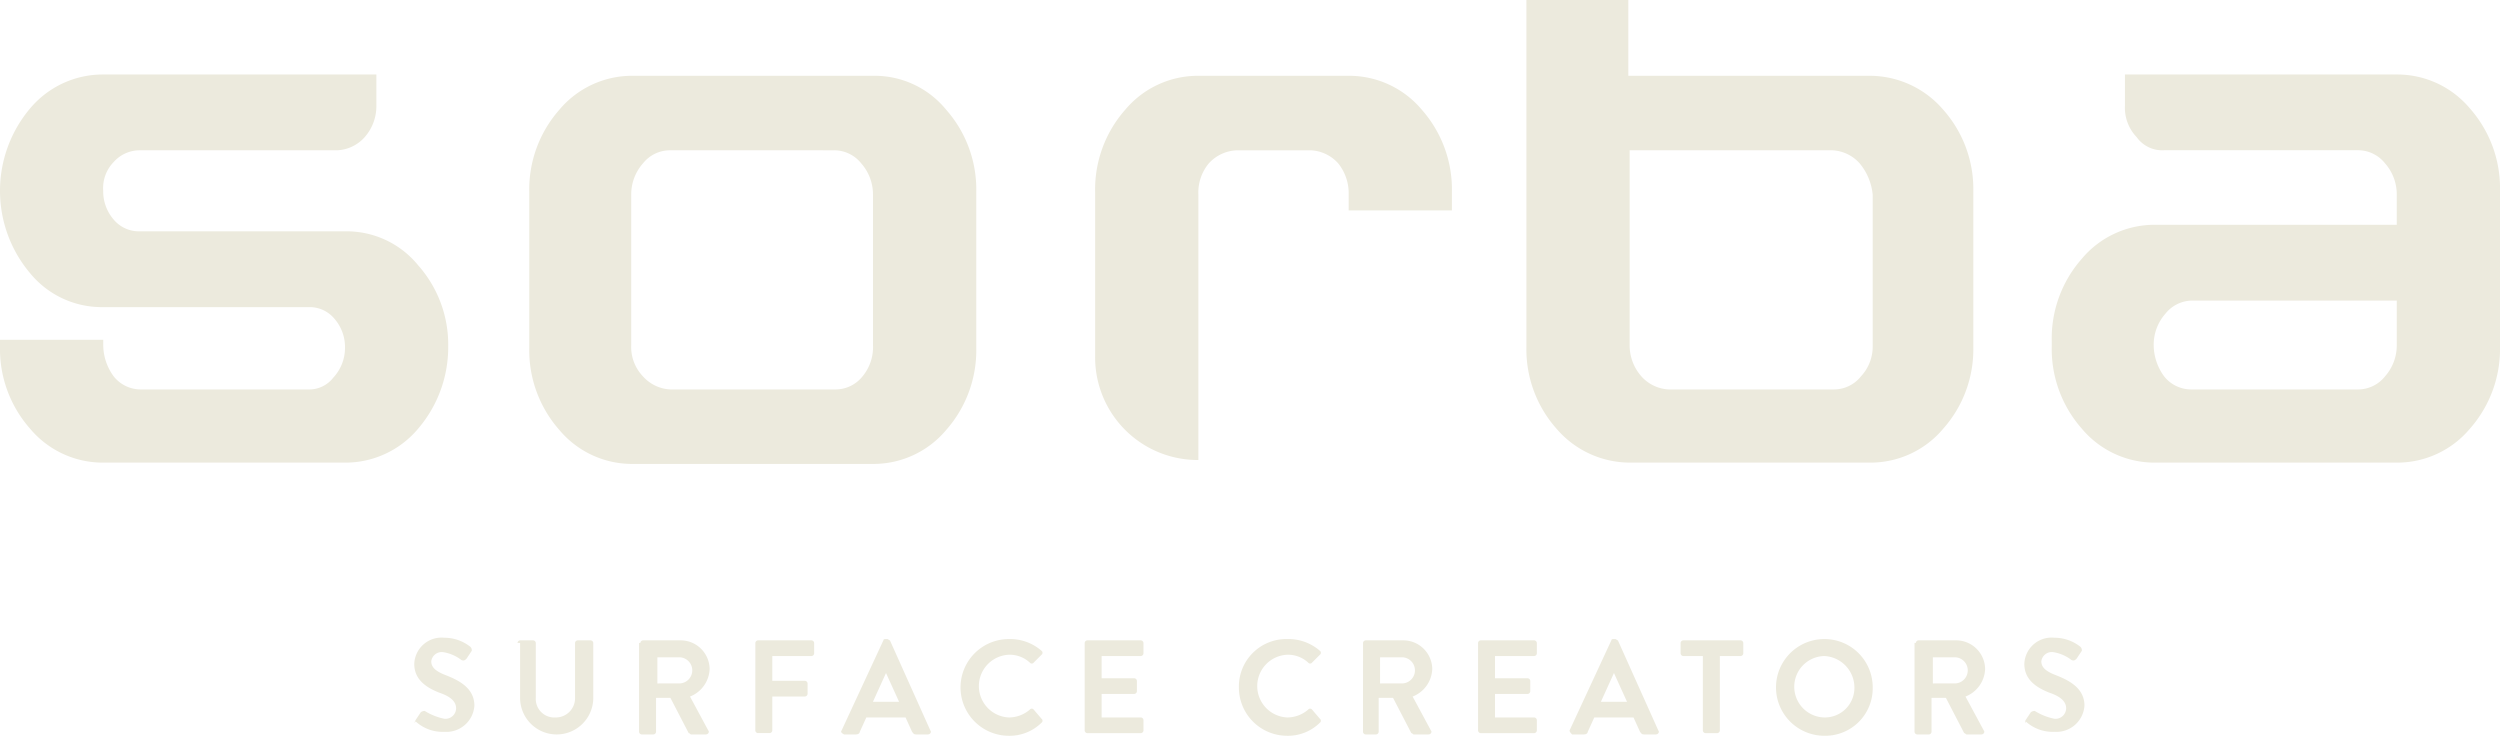
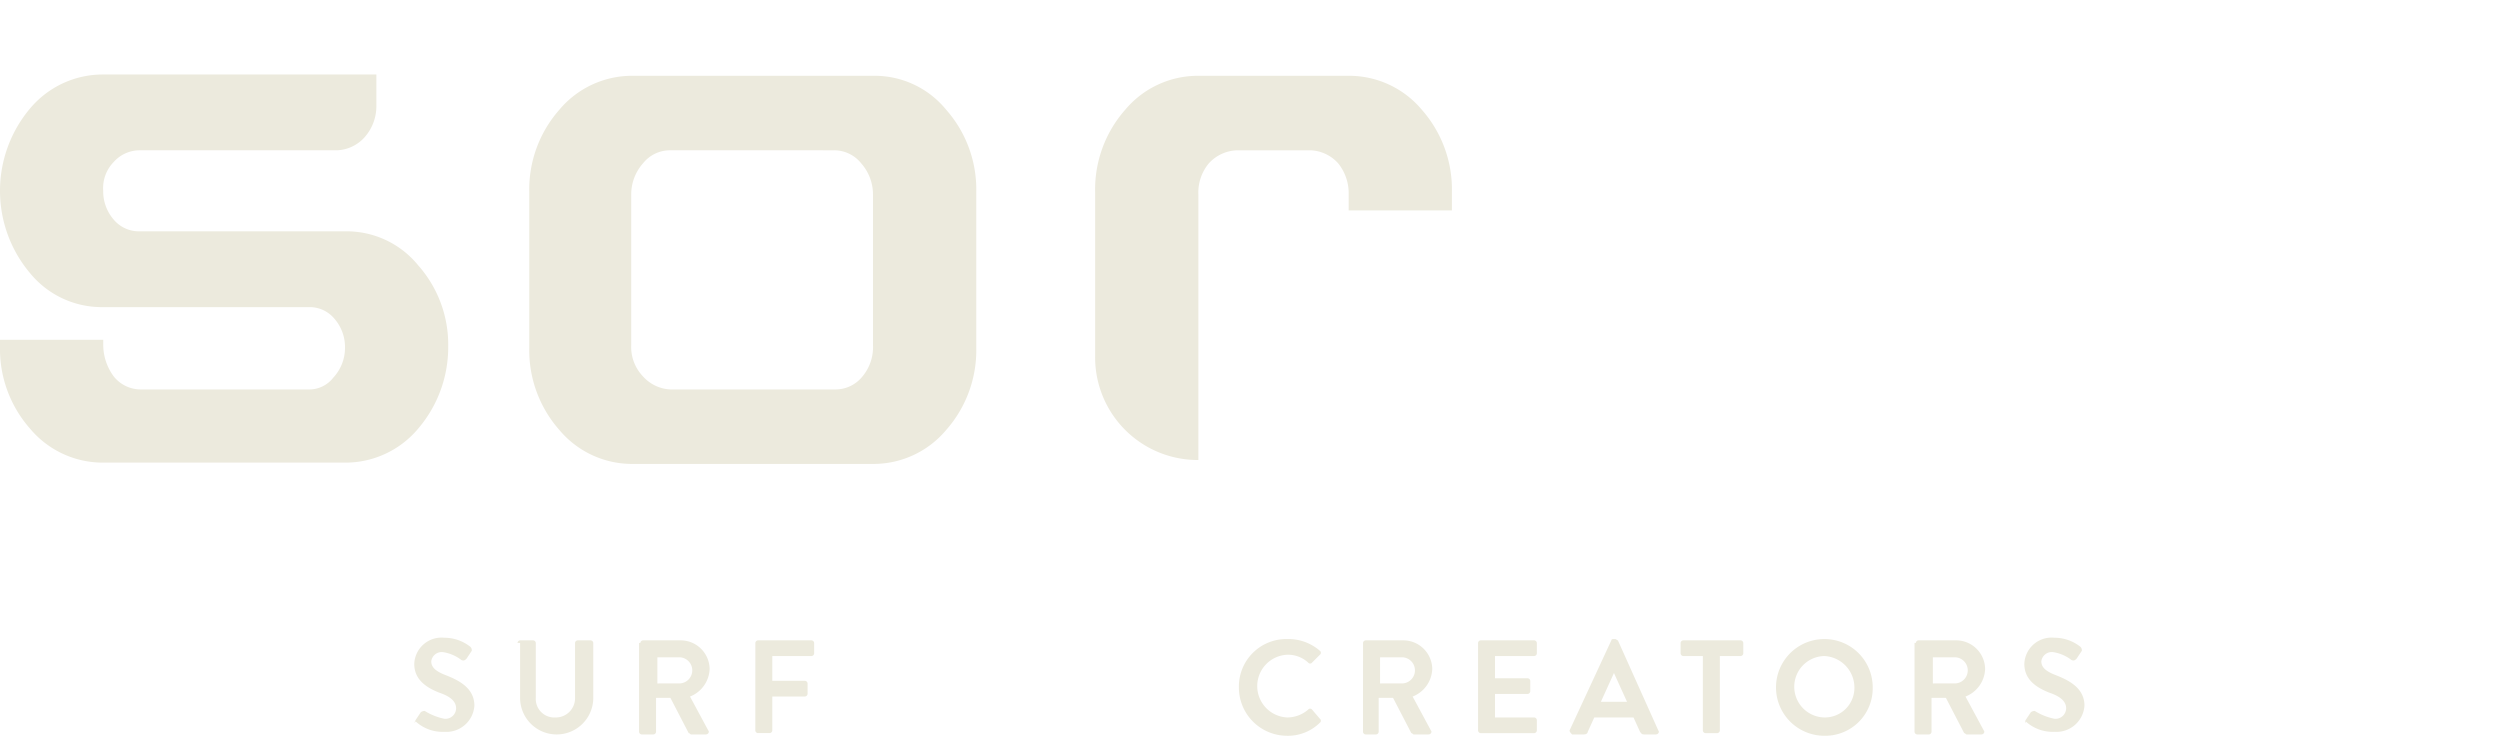
<svg xmlns="http://www.w3.org/2000/svg" width="203.872" height="60" viewBox="0 0 203.872 60">
  <g id="Laag_1" transform="translate(-51.5 -39)">
    <g id="Group_440" data-name="Group 440" transform="translate(85.283 91.007)">
      <path id="Path_112" data-name="Path 112" d="M83.307,94.514l.426-.639a.526.526,0,0,1,.32-.107,4.8,4.8,0,0,0,1.6.639.87.87,0,0,0,.959-.853c0-.533-.426-.959-1.385-1.279C84.159,91.85,83.2,91.21,83.2,89.931A2.224,2.224,0,0,1,85.651,87.8a3.413,3.413,0,0,1,2.131.746.392.392,0,0,1,.107.32l-.426.639c-.107.107-.213.213-.426.107a3.27,3.27,0,0,0-1.492-.639.864.864,0,0,0-.959.746c0,.533.426.853,1.279,1.172,1.066.426,2.238,1.066,2.238,2.451a2.293,2.293,0,0,1-2.451,2.131,3.258,3.258,0,0,1-2.345-.853C83.2,94.834,83.2,94.727,83.307,94.514Z" transform="translate(-83.2 -87.8)" fill="#eceadd" />
      <path id="Path_113" data-name="Path 113" d="M91.1,88.213A.229.229,0,0,1,91.313,88h1.066a.229.229,0,0,1,.213.213v4.476a1.51,1.51,0,0,0,1.6,1.6,1.569,1.569,0,0,0,1.6-1.6V88.213A.229.229,0,0,1,96,88h1.066a.229.229,0,0,1,.213.213v4.476a2.984,2.984,0,0,1-5.968,0V88.213Z" transform="translate(-82.681 -87.787)" fill="#eceadd" />
      <path id="Path_114" data-name="Path 114" d="M100.507,88.213A.229.229,0,0,1,100.72,88h3.091a2.365,2.365,0,0,1,2.345,2.345,2.515,2.515,0,0,1-1.6,2.238l1.492,2.771c.107.107,0,.32-.213.32h-1.172c-.107,0-.107-.107-.213-.107l-1.492-2.877h-1.172V95.46a.229.229,0,0,1-.213.213h-.959a.229.229,0,0,1-.213-.213V88.213Zm3.2,3.3a1.066,1.066,0,0,0,0-2.131h-1.812v2.131Z" transform="translate(-82.07 -87.787)" fill="#eceadd" />
      <path id="Path_115" data-name="Path 115" d="M109.3,88.213a.229.229,0,0,1,.213-.213h4.369a.229.229,0,0,1,.213.213v.853a.229.229,0,0,1-.213.213h-3.2V91.3h2.664a.229.229,0,0,1,.213.213v.853a.229.229,0,0,1-.213.213h-2.664v2.771a.229.229,0,0,1-.213.213h-.959a.229.229,0,0,1-.213-.213Z" transform="translate(-81.485 -87.787)" fill="#eceadd" />
-       <path id="Path_116" data-name="Path 116" d="M115.9,95.36l3.41-7.353c0-.107.107-.107.213-.107h.107c.107,0,.107.107.213.107l3.3,7.353c.107.107,0,.32-.213.32h-.959c-.213,0-.213-.107-.32-.213l-.533-1.172h-3.2l-.533,1.172c0,.107-.107.213-.32.213h-.959C115.9,95.573,115.8,95.467,115.9,95.36Zm4.689-2.345-1.066-2.345h0l-1.066,2.345Z" transform="translate(-81.054 -87.793)" fill="#eceadd" />
-       <path id="Path_117" data-name="Path 117" d="M128.943,87.9a3.9,3.9,0,0,1,2.664.959.2.2,0,0,1,0,.32l-.639.639a.2.2,0,0,1-.32,0,2.42,2.42,0,0,0-1.705-.639,2.56,2.56,0,0,0,0,5.115,2.613,2.613,0,0,0,1.705-.639.2.2,0,0,1,.32,0l.639.746a.2.2,0,0,1,0,.32,3.7,3.7,0,0,1-2.664,1.066,3.943,3.943,0,1,1,0-7.886Z" transform="translate(-80.453 -87.793)" fill="#eceadd" />
-       <path id="Path_118" data-name="Path 118" d="M134.5,88.213a.229.229,0,0,1,.213-.213h4.369a.229.229,0,0,1,.213.213v.853a.229.229,0,0,1-.213.213h-3.2v1.812h2.664a.229.229,0,0,1,.213.213v.853a.229.229,0,0,1-.213.213h-2.664v1.918h3.2a.229.229,0,0,1,.213.213v.853a.229.229,0,0,1-.213.213h-4.369a.229.229,0,0,1-.213-.213Z" transform="translate(-79.829 -87.787)" fill="#eceadd" />
      <path id="Path_119" data-name="Path 119" d="M150.243,87.9a3.9,3.9,0,0,1,2.664.959.2.2,0,0,1,0,.32l-.639.639a.2.2,0,0,1-.32,0,2.42,2.42,0,0,0-1.705-.639,2.56,2.56,0,0,0,0,5.115,2.613,2.613,0,0,0,1.705-.639.2.2,0,0,1,.32,0l.639.746a.2.2,0,0,1,0,.32,3.7,3.7,0,0,1-2.664,1.066,3.934,3.934,0,0,1-3.943-3.943A3.869,3.869,0,0,1,150.243,87.9Z" transform="translate(-79.053 -87.793)" fill="#eceadd" />
      <path id="Path_120" data-name="Path 120" d="M155.8,88.213a.229.229,0,0,1,.213-.213H159.1a2.365,2.365,0,0,1,2.345,2.345,2.515,2.515,0,0,1-1.6,2.238l1.492,2.771c.107.107,0,.32-.213.32h-1.172c-.107,0-.107-.107-.213-.107l-1.492-2.877h-1.172V95.46a.229.229,0,0,1-.213.213h-.853a.229.229,0,0,1-.213-.213Zm3.2,3.3a1.066,1.066,0,0,0,0-2.131h-1.812v2.131Z" transform="translate(-78.429 -87.787)" fill="#eceadd" />
      <path id="Path_121" data-name="Path 121" d="M164.6,88.213a.229.229,0,0,1,.213-.213h4.369a.229.229,0,0,1,.213.213v.853a.229.229,0,0,1-.213.213h-3.2v1.812h2.664a.229.229,0,0,1,.213.213v.853a.229.229,0,0,1-.213.213h-2.664v1.918h3.2a.229.229,0,0,1,.213.213v.853a.229.229,0,0,1-.213.213h-4.369a.229.229,0,0,1-.213-.213Z" transform="translate(-77.85 -87.787)" fill="#eceadd" />
      <path id="Path_122" data-name="Path 122" d="M171.6,95.36l3.41-7.353c0-.107.107-.107.213-.107h.107c.107,0,.107.107.213.107l3.3,7.353c.107.107,0,.32-.213.32h-.959c-.213,0-.213-.107-.32-.213l-.533-1.172h-3.2l-.533,1.172c0,.107-.107.213-.32.213h-.959C171.707,95.573,171.6,95.467,171.6,95.36Zm4.689-2.345-1.066-2.345h0l-1.066,2.345Z" transform="translate(-77.39 -87.793)" fill="#eceadd" />
      <path id="Path_123" data-name="Path 123" d="M182.018,89.279h-1.705a.229.229,0,0,1-.213-.213v-.853a.229.229,0,0,1,.213-.213H185a.229.229,0,0,1,.213.213v.853a.229.229,0,0,1-.213.213H183.3v6.075a.229.229,0,0,1-.213.213h-.959a.229.229,0,0,1-.213-.213V89.279Z" transform="translate(-76.832 -87.787)" fill="#eceadd" />
      <path id="Path_124" data-name="Path 124" d="M191.343,87.9a3.934,3.934,0,0,1,3.943,3.943,3.869,3.869,0,0,1-3.943,3.943,3.943,3.943,0,0,1,0-7.886Zm0,6.394a2.412,2.412,0,0,0,2.451-2.451,2.575,2.575,0,0,0-2.451-2.558,2.505,2.505,0,0,0,0,5.009Z" transform="translate(-76.352 -87.793)" fill="#eceadd" />
      <path id="Path_125" data-name="Path 125" d="M198.107,88.213A.229.229,0,0,1,198.32,88h3.091a2.365,2.365,0,0,1,2.345,2.345,2.515,2.515,0,0,1-1.6,2.238l1.492,2.771c.107.107,0,.32-.213.32h-1.172c-.107,0-.107-.107-.213-.107l-1.492-2.877h-1.172V95.46a.229.229,0,0,1-.213.213h-.959A.229.229,0,0,1,198,95.46V88.213Zm3.2,3.3a1.066,1.066,0,0,0,0-2.131h-1.812v2.131Z" transform="translate(-75.655 -87.787)" fill="#eceadd" />
      <path id="Path_126" data-name="Path 126" d="M206.507,94.514l.426-.639a.526.526,0,0,1,.32-.107,4.8,4.8,0,0,0,1.6.639.87.87,0,0,0,.959-.853c0-.533-.426-.959-1.385-1.279-1.066-.426-2.025-1.066-2.025-2.345a2.224,2.224,0,0,1,2.451-2.131,3.413,3.413,0,0,1,2.131.746.391.391,0,0,1,.107.32l-.426.639c-.107.107-.213.213-.426.107a3.27,3.27,0,0,0-1.492-.639.864.864,0,0,0-.959.746c0,.533.426.853,1.279,1.172,1.066.426,2.238,1.066,2.238,2.451a2.293,2.293,0,0,1-2.451,2.131,3.258,3.258,0,0,1-2.345-.853C206.507,94.834,206.4,94.727,206.507,94.514Z" transform="translate(-75.103 -87.8)" fill="#eceadd" />
    </g>
    <g id="Group_441" data-name="Group 441" transform="translate(51.5 39)">
      <path id="Path_127" data-name="Path 127" d="M79.635,66.974a3.511,3.511,0,0,0-.853-2.345,2.625,2.625,0,0,0-2.025-.959H59.919A7.555,7.555,0,0,1,53.951,60.9a10.421,10.421,0,0,1,0-13.428A7.739,7.739,0,0,1,59.919,44.7H82.193v2.558a3.819,3.819,0,0,1-.959,2.558A3.185,3.185,0,0,1,79,50.881H62.9a2.84,2.84,0,0,0-2.131.959,3.053,3.053,0,0,0-.853,2.345,3.511,3.511,0,0,0,.853,2.345,2.683,2.683,0,0,0,2.131.959H79.742A7.527,7.527,0,0,1,85.6,60.26a9.744,9.744,0,0,1,2.451,6.607A10.218,10.218,0,0,1,85.6,73.581a7.739,7.739,0,0,1-5.968,2.771H59.919a7.739,7.739,0,0,1-5.968-2.771A9.822,9.822,0,0,1,51.5,66.867v-.533h8.419v.426a4.336,4.336,0,0,0,.853,2.558,2.817,2.817,0,0,0,2.238,1.066H76.651a2.475,2.475,0,0,0,2.025-.959,3.557,3.557,0,0,0,.959-2.451" transform="translate(-51.5 -38.625)" fill="#eceadd" />
      <path id="Path_128" data-name="Path 128" d="M103.51,50.875a2.817,2.817,0,0,0-2.238,1.066,3.819,3.819,0,0,0-.959,2.558V66.754a3.457,3.457,0,0,0,.959,2.558,3.185,3.185,0,0,0,2.238,1.066h13.428a2.817,2.817,0,0,0,2.238-1.066,3.721,3.721,0,0,0,.853-2.558V54.5a3.819,3.819,0,0,0-.959-2.558,2.817,2.817,0,0,0-2.238-1.066ZM126,47.571a9.822,9.822,0,0,1,2.451,6.714V66.967A9.822,9.822,0,0,1,126,73.681a7.739,7.739,0,0,1-5.968,2.771H100.419a7.739,7.739,0,0,1-5.968-2.771A9.822,9.822,0,0,1,92,66.967V54.285a9.822,9.822,0,0,1,2.451-6.714,7.739,7.739,0,0,1,5.968-2.771h19.716A7.527,7.527,0,0,1,126,47.571" transform="translate(-48.838 -38.619)" fill="#eceadd" />
      <path id="Path_129" data-name="Path 129" d="M144.572,51.94a3.721,3.721,0,0,0-.853,2.558V76.132h0a8.369,8.369,0,0,1-8.419-8.419V54.285a9.822,9.822,0,0,1,2.451-6.714,7.739,7.739,0,0,1,5.968-2.771h12.256a7.739,7.739,0,0,1,5.968,2.771,9.822,9.822,0,0,1,2.451,6.714v1.492h-8.419V54.5a3.889,3.889,0,0,0-.853-2.558,3.185,3.185,0,0,0-2.238-1.066h-5.968a3.229,3.229,0,0,0-2.345,1.066" transform="translate(-45.993 -38.619)" fill="#eceadd" />
-       <path id="Path_130" data-name="Path 130" d="M195.476,52.321a3.185,3.185,0,0,0-2.238-1.066H176.719V67.135a3.819,3.819,0,0,0,.959,2.558,3.185,3.185,0,0,0,2.238,1.066h13.428a2.817,2.817,0,0,0,2.238-1.066,3.557,3.557,0,0,0,.959-2.451V54.879a4.679,4.679,0,0,0-1.066-2.558m-18.757-7.14h19.609a7.9,7.9,0,0,1,5.968,2.771,9.744,9.744,0,0,1,2.451,6.607V67.348a9.744,9.744,0,0,1-2.451,6.607,7.739,7.739,0,0,1-5.968,2.771H176.719a7.9,7.9,0,0,1-5.968-2.771,9.744,9.744,0,0,1-2.451-6.607V39h8.313v6.181Z" transform="translate(-43.824 -39)" fill="#eceadd" />
-       <path id="Path_131" data-name="Path 131" d="M216.813,66.76a4.336,4.336,0,0,0,.853,2.558,2.817,2.817,0,0,0,2.238,1.066h13.535a2.817,2.817,0,0,0,2.238-1.066,3.819,3.819,0,0,0,.959-2.558V63.137H220.01a2.817,2.817,0,0,0-2.238,1.066,3.819,3.819,0,0,0-.959,2.558m19.822-9.7V54.5a3.819,3.819,0,0,0-.959-2.558,2.817,2.817,0,0,0-2.238-1.066H217.665a2.55,2.55,0,0,1-2.238-1.066,3.457,3.457,0,0,1-.959-2.558V44.7h22.167a7.739,7.739,0,0,1,5.968,2.771,9.822,9.822,0,0,1,2.451,6.714V66.867a9.822,9.822,0,0,1-2.451,6.714,7.739,7.739,0,0,1-5.968,2.771H216.919a7.739,7.739,0,0,1-5.968-2.771,9.822,9.822,0,0,1-2.451-6.714v-.426a9.822,9.822,0,0,1,2.451-6.714,7.739,7.739,0,0,1,5.968-2.771h19.716Z" transform="translate(-41.182 -38.625)" fill="#eceadd" />
    </g>
  </g>
</svg>